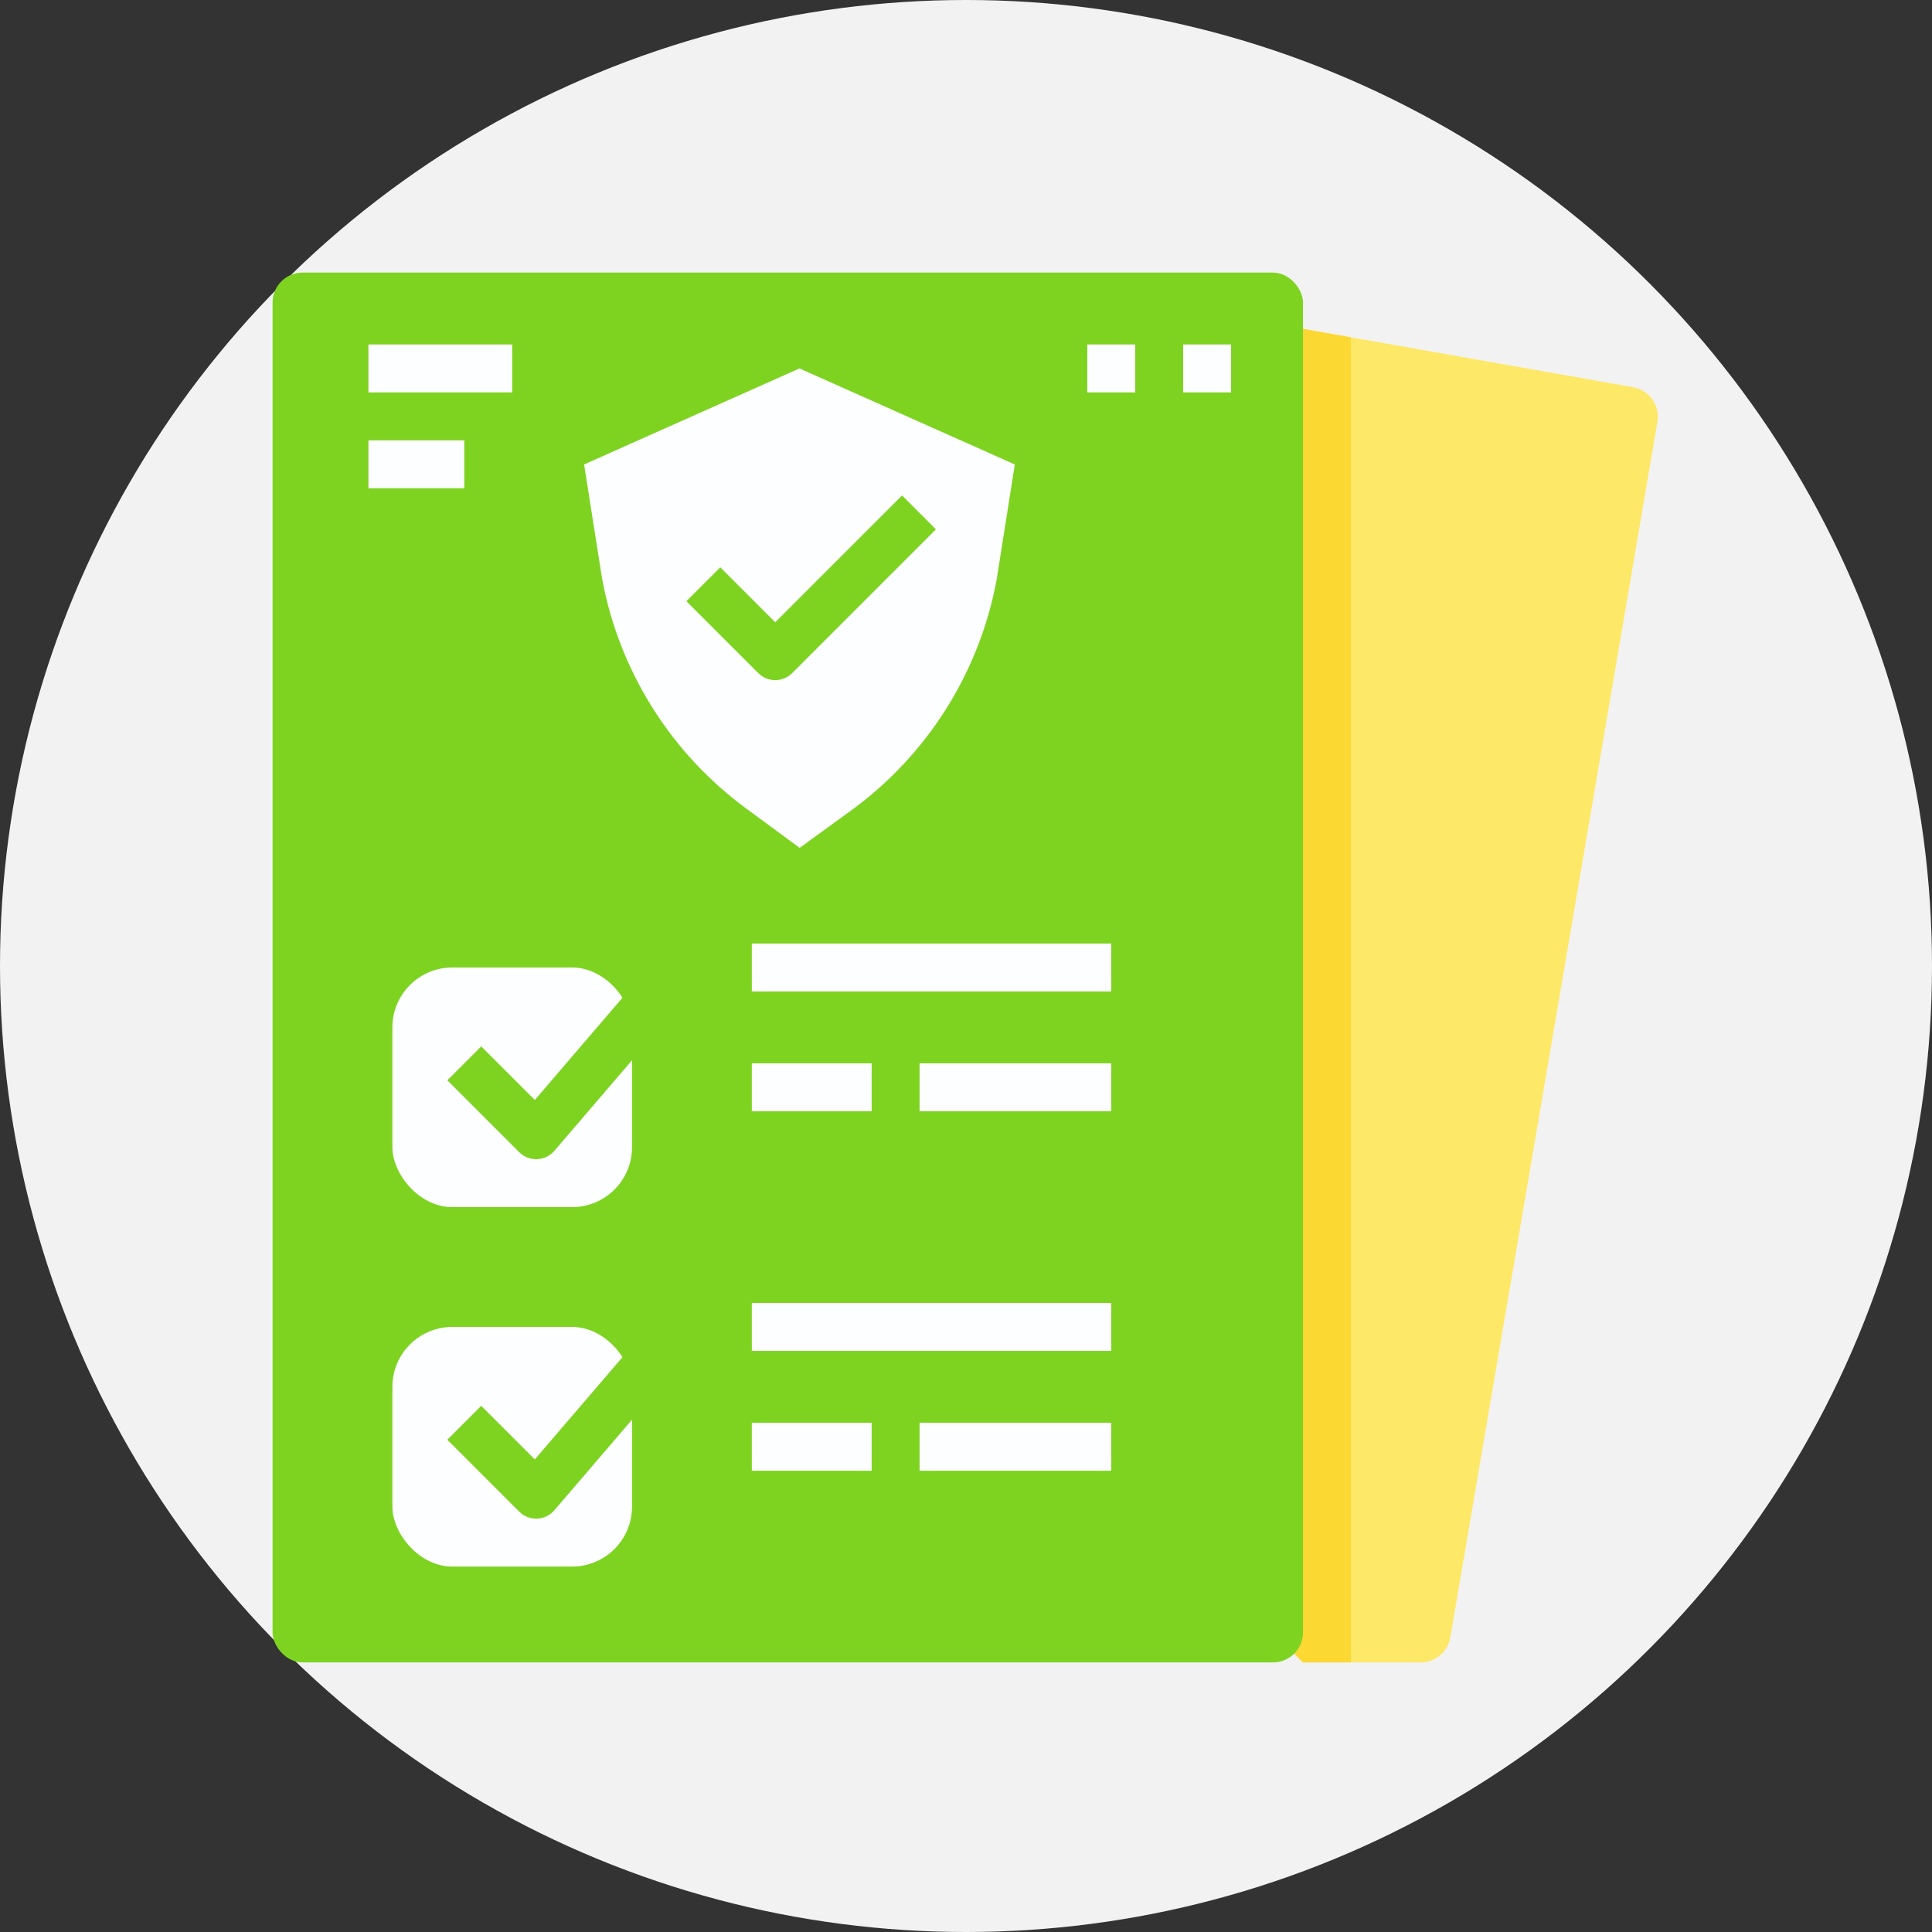
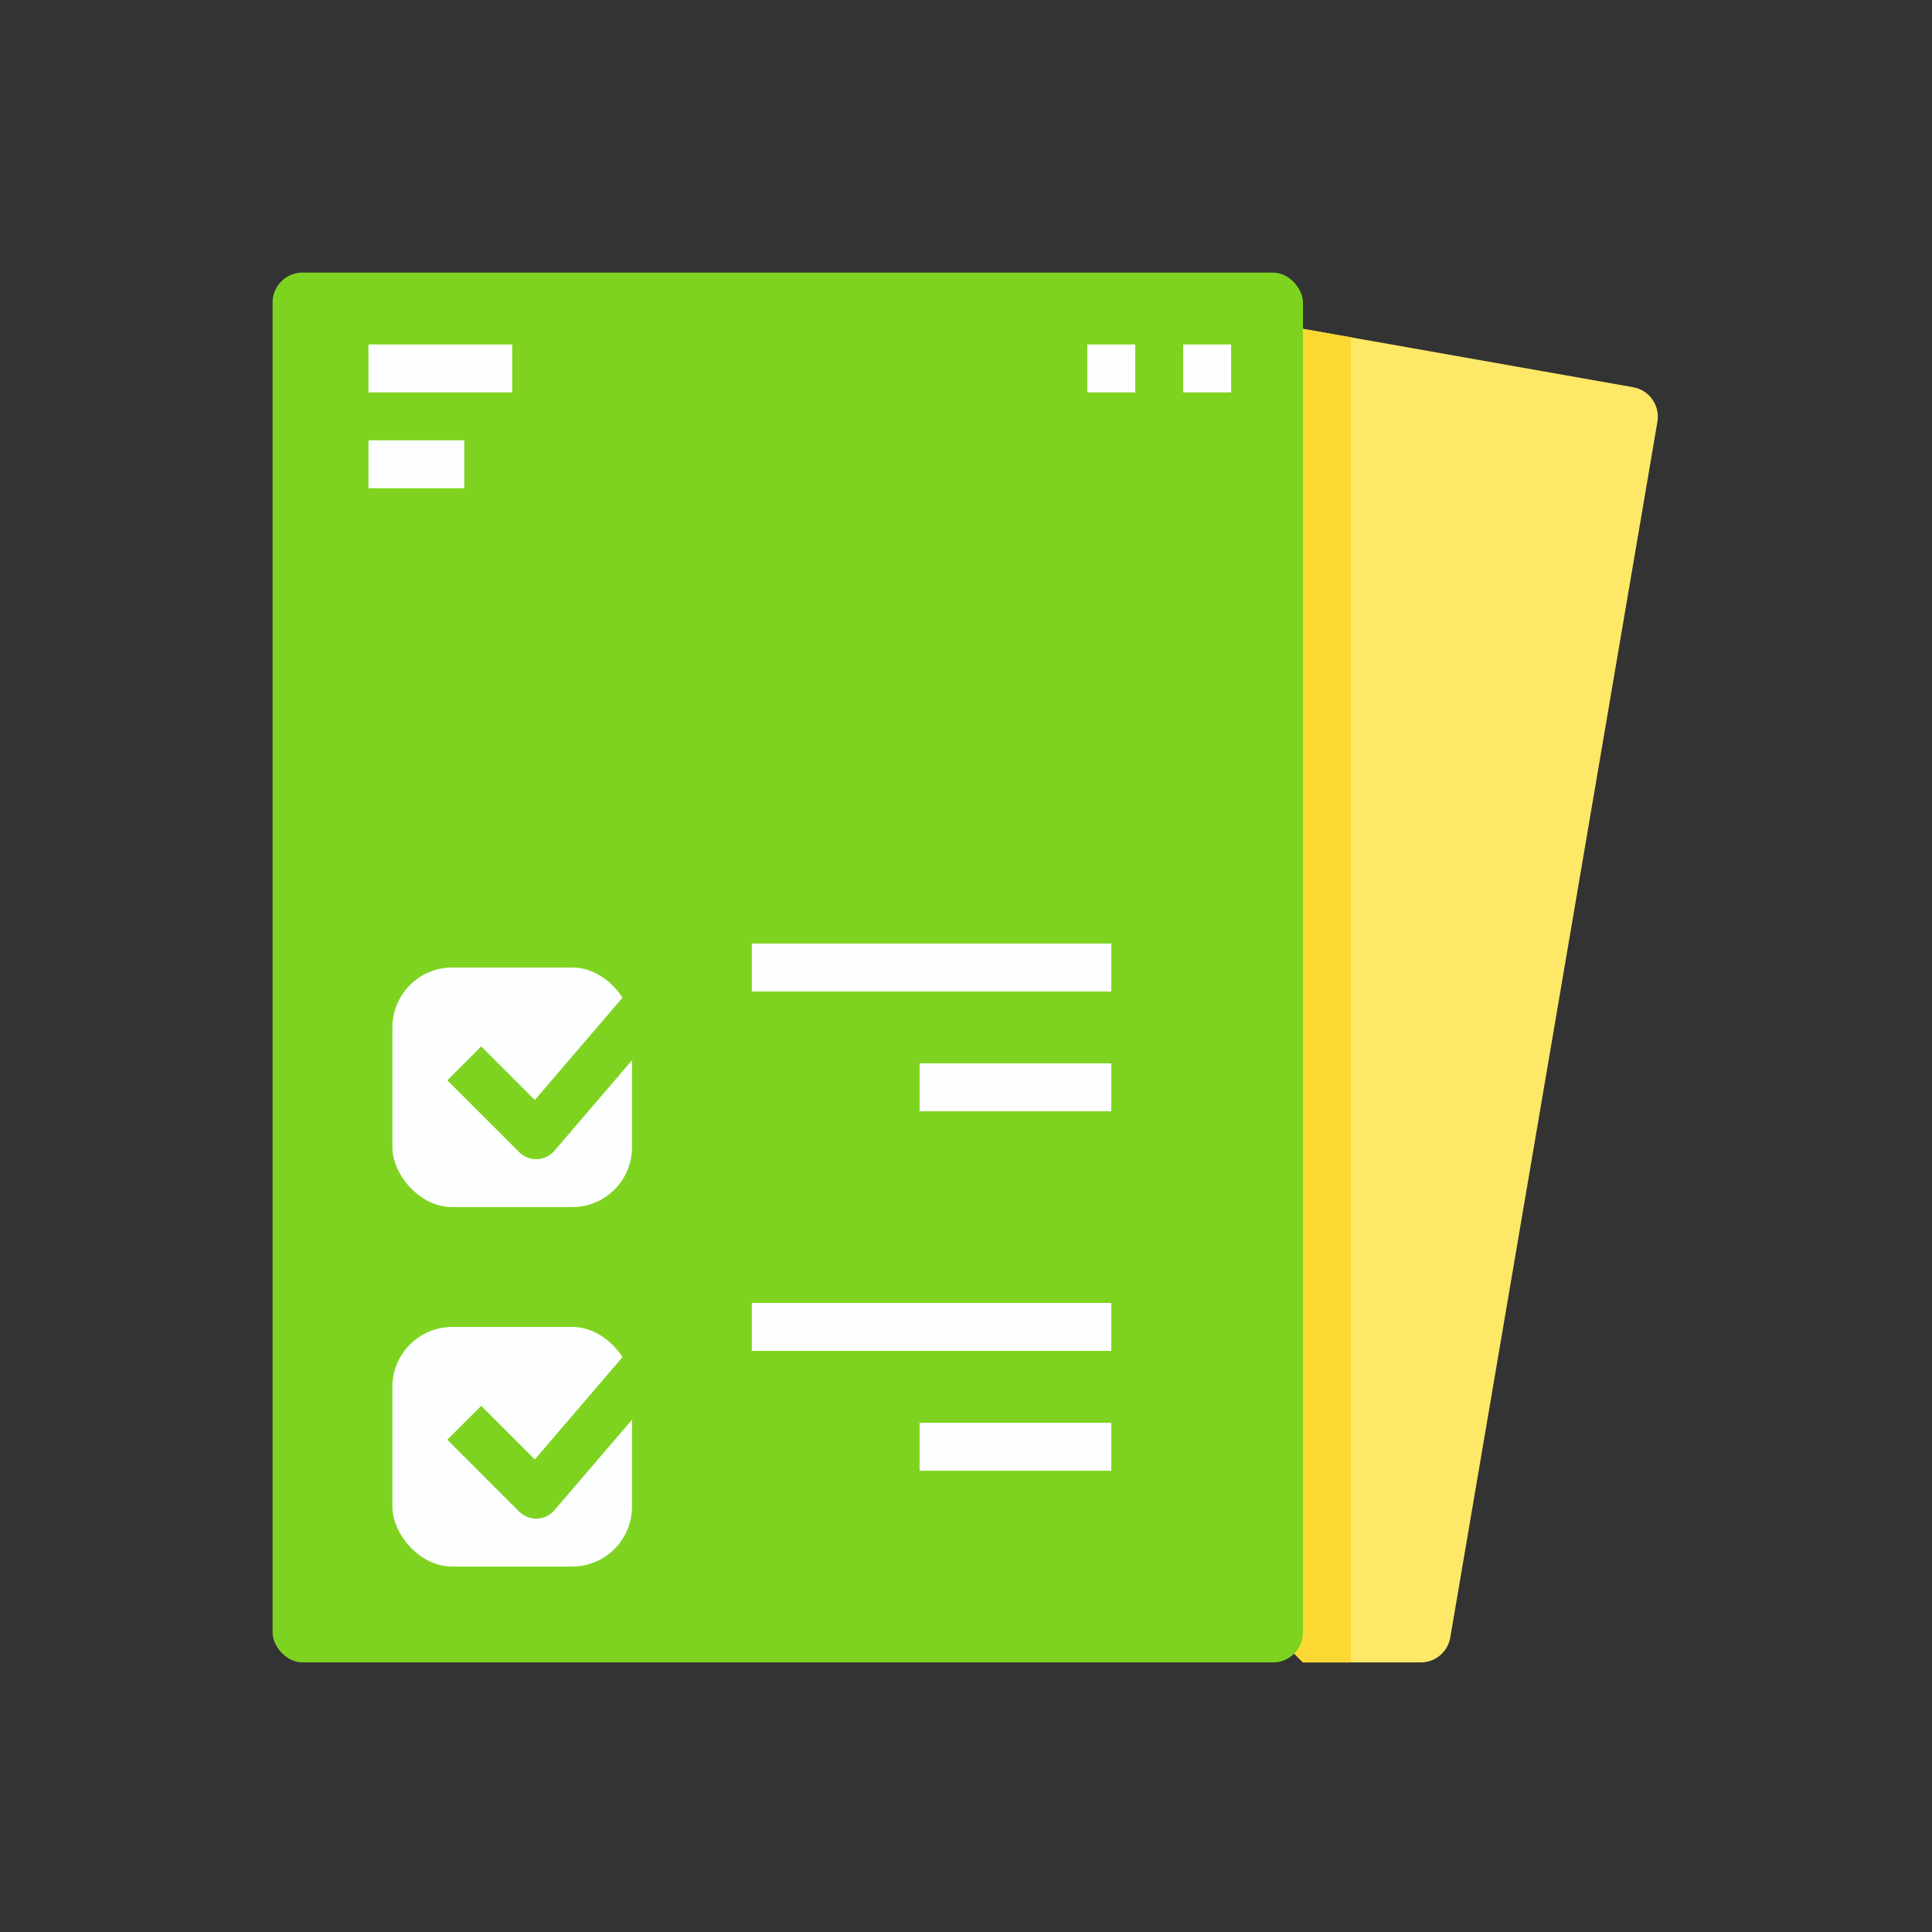
<svg xmlns="http://www.w3.org/2000/svg" width="645px" height="645px" viewBox="0 0 645 645">
  <rect x="0" y="0" width="645" height="645" fill="#333333" stroke="none" />
  <title>Group 2</title>
  <desc>Created with Sketch.</desc>
  <defs />
  <g id="Page-1" stroke="none" stroke-width="1" fill="none" fill-rule="evenodd">
    <g id="Group-2">
-       <circle id="Oval" fill="#F2F2F2" cx="322.5" cy="322.5" r="322.5" />
      <path d="M474.322,555 L435,555 L419,539 L419.238,107 L545.214,129.27 C550.63,130.227 554.256,135.378 553.331,140.8 L484.18,546.68 C483.361,551.485 479.197,555 474.322,555 Z" id="Shape" fill="#FEE867" fill-rule="nonzero" />
      <polygon id="Shape" fill="#FCD833" fill-rule="nonzero" points="419.238 107 419 539 435 555 451 555 451 112.615" />
      <rect id="Rectangle-path" fill="#7ED321" fill-rule="nonzero" x="91" y="91" width="344" height="464" rx="10" />
      <rect id="Rectangle-path" fill="#FCFEFF" fill-rule="nonzero" x="131" y="323" width="80" height="80" rx="20" />
      <rect id="Rectangle-path" fill="#FCFEFF" fill-rule="nonzero" x="131" y="443" width="80" height="80" rx="20" />
      <path d="M179,387 C176.878,387 174.843,386.157 173.343,384.657 L149.343,360.657 L160.657,349.343 L178.548,367.234 L220.926,317.793 L233.074,328.207 L185.074,384.207 C183.624,385.899 181.534,386.909 179.307,386.994 C179.205,387 179.1,387 179,387 Z" id="Shape" fill="#7ED321" fill-rule="nonzero" />
      <path d="M179,507 C176.878,507 174.843,506.157 173.343,504.657 L149.343,480.657 L160.657,469.343 L178.548,487.234 L220.926,437.793 L233.074,448.207 L185.074,504.207 C183.624,505.899 181.534,506.909 179.307,506.994 C179.205,507 179.1,507 179,507 Z" id="Shape" fill="#7ED321" fill-rule="nonzero" />
      <g id="Group" transform="translate(251, 435)" fill="#FCFEFF" fill-rule="nonzero">
        <polygon id="Shape" points="0 0 120 0 120 16 0 16" />
-         <polygon id="Shape" points="0 40 40 40 40 56 0 56" />
      </g>
      <polygon id="Shape" fill="#FCFEFF" fill-rule="nonzero" points="307 475 371 475 371 491 307 491" />
      <polygon id="Shape" fill="#FCFEFF" fill-rule="nonzero" points="251 315 371 315 371 331 251 331" />
-       <polygon id="Shape" fill="#FCFEFF" fill-rule="nonzero" points="251 355 291 355 291 371 251 371" />
      <polygon id="Shape" fill="#FCFEFF" fill-rule="nonzero" points="307 355 371 355 371 371 307 371" />
-       <path d="M266.9,123 L195,155.061 L200.993,193.111 C206.702,224.079 224.072,251.677 249.524,270.218 L266.965,283.063 L283.581,270.984 C309.372,252.452 326.99,224.658 332.745,193.425 L338.8,155.061 L266.9,123 Z M264.465,224.717 C261.341,227.841 256.276,227.841 253.152,224.717 L229.152,200.717 L240.466,189.4 L258.81,207.743 L301.153,165.4 L312.466,176.713 L264.465,224.717 Z" id="Shape" fill="#FCFEFF" fill-rule="nonzero" />
      <polygon id="Shape" fill="#FCFEFF" fill-rule="nonzero" points="123 115 171 115 171 131 123 131" />
      <polygon id="Shape" fill="#FCFEFF" fill-rule="nonzero" points="123 147 155 147 155 163 123 163" />
      <polygon id="Shape" fill="#FCFEFF" fill-rule="nonzero" points="363 115 379 115 379 131 363 131" />
      <polygon id="Shape" fill="#FCFEFF" fill-rule="nonzero" points="395 115 411 115 411 131 395 131" />
    </g>
  </g>
</svg>